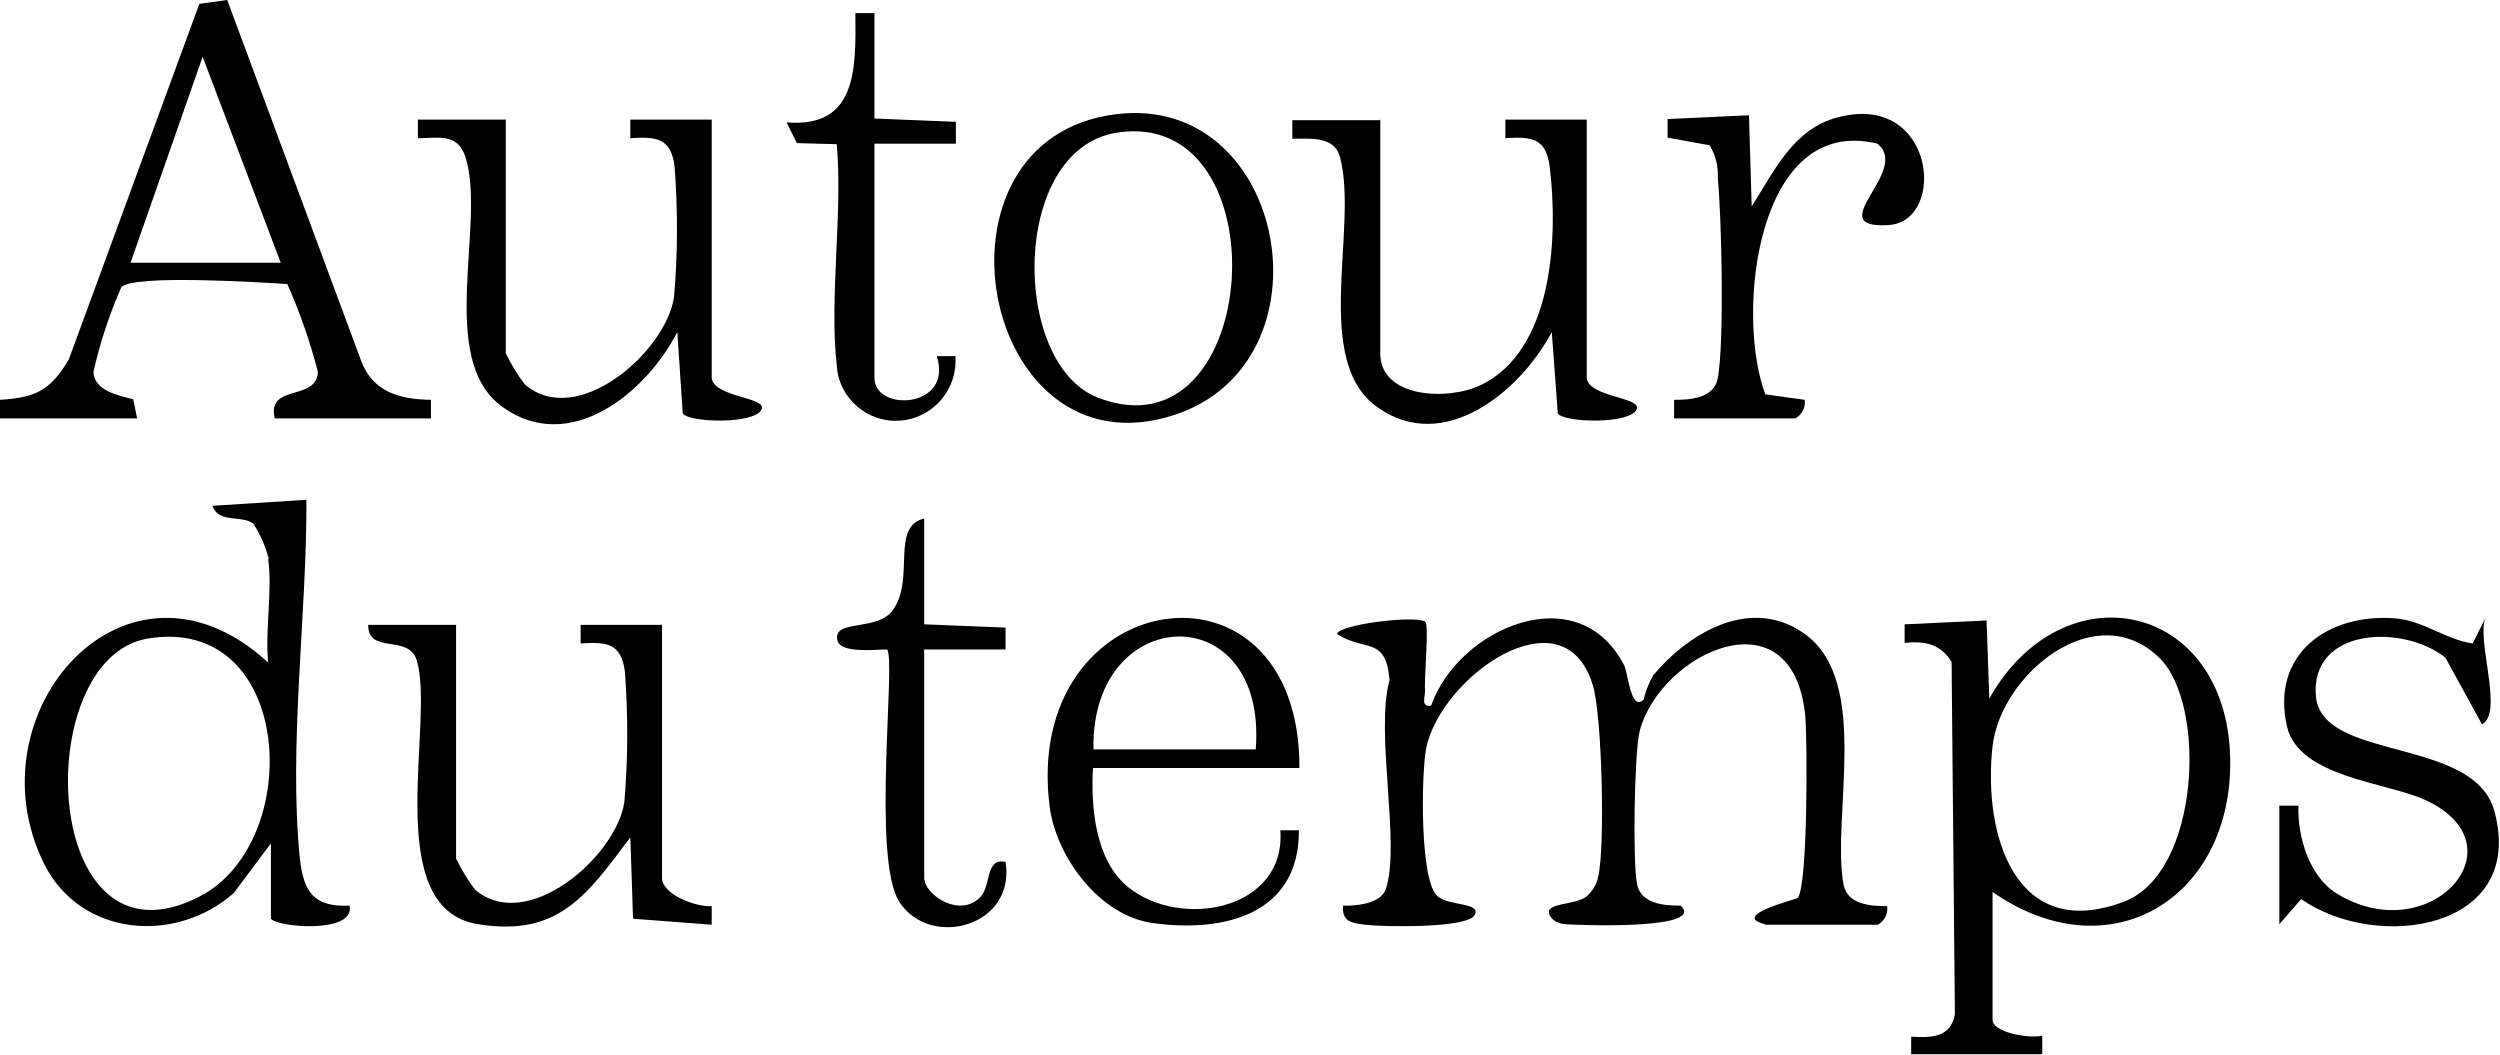
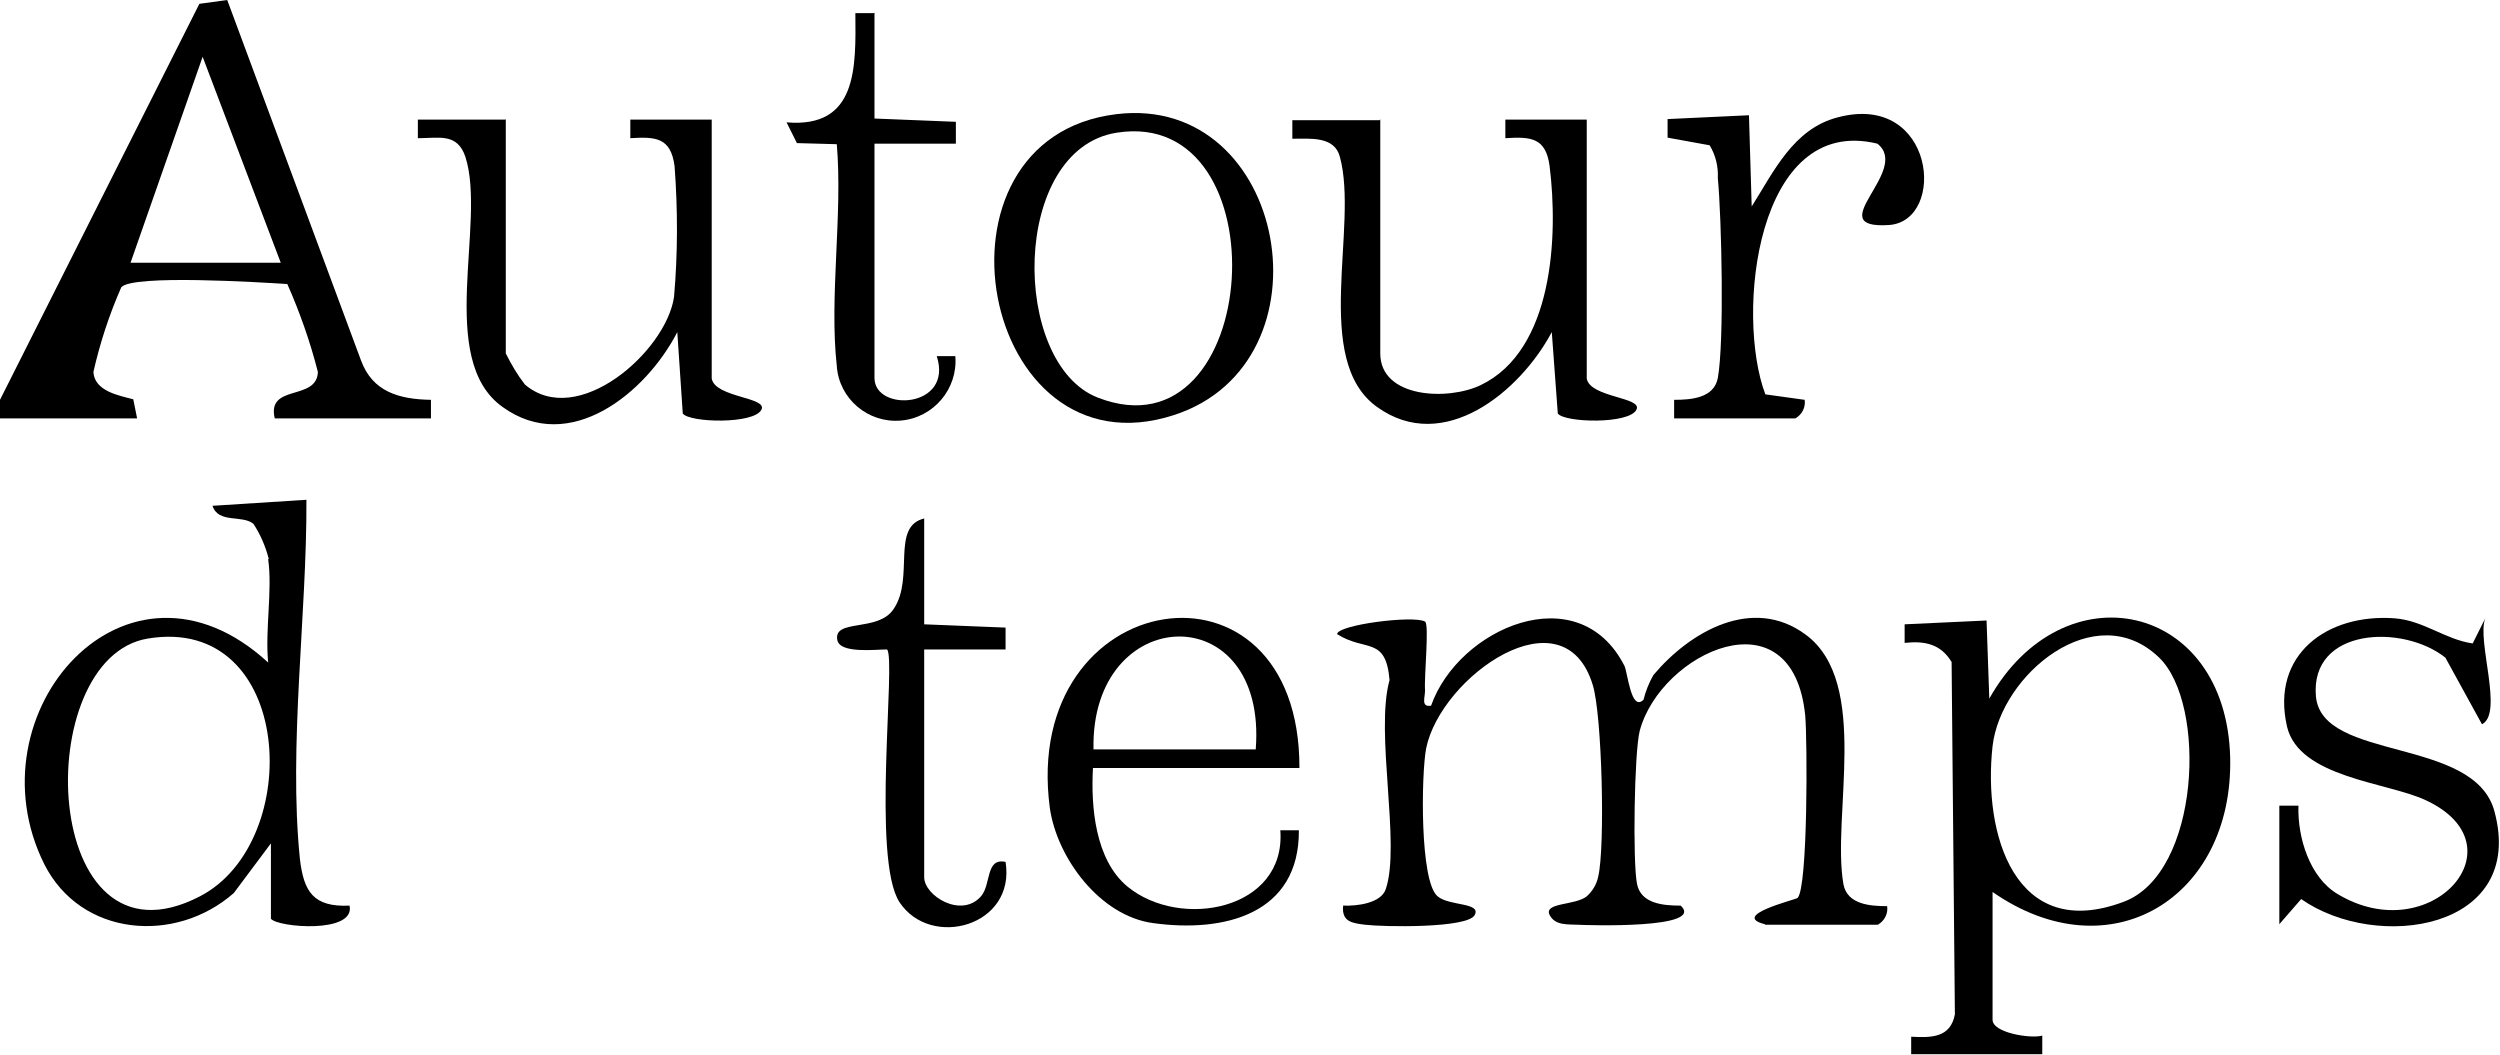
<svg xmlns="http://www.w3.org/2000/svg" id="Calque_2" data-name="Calque 2" viewBox="0 0 45.77 19.32">
  <g id="Calque_1-2" data-name="Calque 1">
    <g id="Groupe_1795" data-name="Groupe 1795">
-       <path id="Tracé_4914" data-name="Tracé 4914" d="M0,7.32c.66-.04.93-.18,1.26-.74L3.65.07l.51-.07,2.45,6.6c.21.57.69.71,1.28.72v.34h-2.86c-.15-.64.77-.31.79-.85-.14-.55-.33-1.09-.56-1.61-.48-.03-2.84-.18-3.04.06-.22.5-.39,1.02-.51,1.55.02.35.46.43.73.5l.07.35H0v-.34ZM2.4,4.81h2.74l-1.43-3.77-1.32,3.77Z" />
+       <path id="Tracé_4914" data-name="Tracé 4914" d="M0,7.32L3.65.07l.51-.07,2.45,6.6c.21.57.69.71,1.28.72v.34h-2.86c-.15-.64.77-.31.79-.85-.14-.55-.33-1.09-.56-1.61-.48-.03-2.84-.18-3.04.06-.22.5-.39,1.02-.51,1.55.02.35.46.43.73.5l.07.35H0v-.34ZM2.4,4.81h2.74l-1.43-3.77-1.32,3.77Z" />
      <path id="Tracé_4915" data-name="Tracé 4915" d="M32.31,16.92c-.64-.16.57-.45.6-.48.19-.19.18-2.89.14-3.34-.23-2.29-2.65-1.15-3.03.28-.1.39-.13,2.4-.05,2.8.07.37.49.4.8.4.46.43-1.71.36-1.89.35-.17-.01-.41.02-.51-.18-.11-.23.47-.17.68-.34.11-.1.18-.22.21-.36.13-.55.07-2.97-.1-3.51-.53-1.74-2.78-.16-3.05,1.16-.09.47-.12,2.44.21,2.71.21.18.8.11.68.34-.12.25-1.69.22-2.01.18-.23-.03-.43-.05-.4-.35.25.01.69-.04.78-.3.28-.82-.2-2.86.07-3.83-.07-.81-.44-.51-.96-.84,0-.17,1.4-.35,1.61-.23.08.05-.02,1.02,0,1.26,0,.13-.08.31.11.28.5-1.42,2.7-2.38,3.54-.73.06.12.12.85.35.62.04-.16.1-.31.18-.45.67-.8,1.82-1.46,2.79-.74,1.19.88.47,3.32.69,4.57.07.37.49.4.8.4.02.14-.05.27-.17.34h-2.06Z" />
      <path id="Tracé_4916" data-name="Tracé 4916" d="M34.99,19.32v-.34c.37.02.72.02.8-.41l-.06-6.45c-.2-.33-.49-.39-.86-.35v-.34l1.5-.07.05,1.43c1.35-2.4,4.34-1.78,4.41,1.08.06,2.57-2.2,3.96-4.35,2.46v2.34c0,.24.7.35.91.29v.34h-2.4ZM39.53,12.04c-1.17-1.13-2.9.31-3.05,1.62-.18,1.61.41,3.6,2.4,2.85,1.4-.52,1.53-3.62.65-4.47" />
      <path id="Tracé_4917" data-name="Tracé 4917" d="M4.92,10.23c-.06-.23-.15-.44-.28-.64-.21-.17-.64,0-.75-.33l1.72-.11c.01,2.09-.33,4.5-.12,6.57.07.61.25.89.91.86.11.52-1.32.4-1.44.24v-1.38s-.68.91-.68.91c-1.07.94-2.8.8-3.47-.53-1.38-2.77,1.51-6.07,4.1-3.69-.06-.59.08-1.32,0-1.89M2.71,11.69c-2.18.35-1.98,6.24.95,4.72,1.93-1,1.72-5.16-.95-4.72" />
      <path id="Tracé_4918" data-name="Tracé 4918" d="M25.27,2.18v4.29c0,.82,1.24.87,1.84.58,1.33-.64,1.42-2.73,1.26-4.01-.07-.52-.34-.54-.81-.51v-.34h1.49v4.74c.06.35,1.03.34.91.57-.13.27-1.32.24-1.44.07l-.11-1.49c-.58,1.09-1.98,2.25-3.2,1.37-1.2-.86-.33-3.3-.68-4.58-.1-.38-.54-.33-.87-.33v-.34h1.6Z" />
      <path id="Tracé_4919" data-name="Tracé 4919" d="M9.26,2.18v4.29c.1.2.21.39.35.57.96.82,2.58-.6,2.73-1.6.07-.8.07-1.6.01-2.4-.07-.52-.34-.54-.81-.51v-.34h1.49v4.74c.06.35,1.03.34.91.57-.13.27-1.32.24-1.44.07l-.1-1.49c-.57,1.11-1.97,2.26-3.2,1.37-1.22-.87-.29-3.37-.68-4.58-.15-.44-.48-.34-.87-.34v-.34h1.6Z" />
-       <path id="Tracé_4920" data-name="Tracé 4920" d="M8.35,11.44v4.28c.1.2.21.39.35.57.95.81,2.58-.61,2.73-1.6.07-.8.07-1.6.01-2.4-.07-.52-.34-.54-.81-.51v-.34h1.49v4.63c0,.31.63.54.91.52v.34l-1.44-.11-.05-1.49c-.79,1.05-1.31,1.83-2.79,1.59-1.8-.29-.78-3.7-1.12-4.83-.15-.49-.89-.1-.89-.65h1.6Z" />
      <path id="Tracé_4921" data-name="Tracé 4921" d="M20.44,2.09c3.13-.38,4.02,4.55,1.05,5.51-3.55,1.15-4.7-5.07-1.05-5.51M20.44,2.43c-1.94.31-1.94,4.23-.34,4.85,3.02,1.17,3.4-5.34.34-4.85" />
      <path id="Tracé_4922" data-name="Tracé 4922" d="M23.79,14.06h-3.78c-.04.71.04,1.68.63,2.17.97.8,2.91.43,2.8-1.03h.34c.01,1.54-1.37,1.88-2.67,1.7-.97-.13-1.76-1.19-1.89-2.11-.54-4.08,4.58-4.88,4.57-.73M22.99,13.72c.22-2.82-3.03-2.69-2.97,0h2.97Z" />
      <path id="Tracé_4923" data-name="Tracé 4923" d="M41.74,14.75h.34c-.02.59.21,1.32.72,1.62,1.7,1.02,3.4-.89,1.61-1.72-.7-.33-2.32-.41-2.54-1.35-.3-1.32.74-2.07,1.97-1.98.53.04.93.39,1.43.46l.23-.46c-.16.41.34,1.74-.06,1.94l-.67-1.22c-.78-.62-2.48-.55-2.37.71.11,1.2,2.91.73,3.27,2.11.58,2.17-2.16,2.57-3.54,1.6l-.4.46v-2.17Z" />
      <path id="Tracé_4924" data-name="Tracé 4924" d="M30.65,7.66v-.34c.31,0,.73-.03.8-.4.12-.66.07-2.92,0-3.66.01-.21-.04-.42-.15-.6l-.77-.14v-.34l1.49-.07.05,1.67c.4-.63.76-1.42,1.57-1.63,1.79-.48,2.01,1.9.94,1.97-1.27.08.42-1-.21-1.49-2.22-.54-2.6,3.14-2.05,4.59l.72.1c.02.14-.05.27-.17.34h-2.23Z" />
      <path id="Tracé_4925" data-name="Tracé 4925" d="M16.01.23v1.94l1.49.06v.4h-1.49v4.29c0,.63,1.45.56,1.14-.4h.34c.05.6-.4,1.13-1,1.18-.6.05-1.13-.4-1.17-1-.14-1.26.11-2.77,0-4.06l-.73-.02-.19-.38c1.3.11,1.27-1,1.26-2h.34Z" />
      <path id="Tracé_4926" data-name="Tracé 4926" d="M16.92,9.49v1.94l1.49.06v.4h-1.49v4.17c0,.34.68.76,1.04.35.19-.22.08-.71.45-.63.19,1.18-1.37,1.6-1.94.74-.52-.78-.06-4.46-.23-4.63-.21,0-.86.08-.91-.17-.08-.4.75-.14,1.03-.57.39-.57-.06-1.52.57-1.66" />
    </g>
  </g>
</svg>